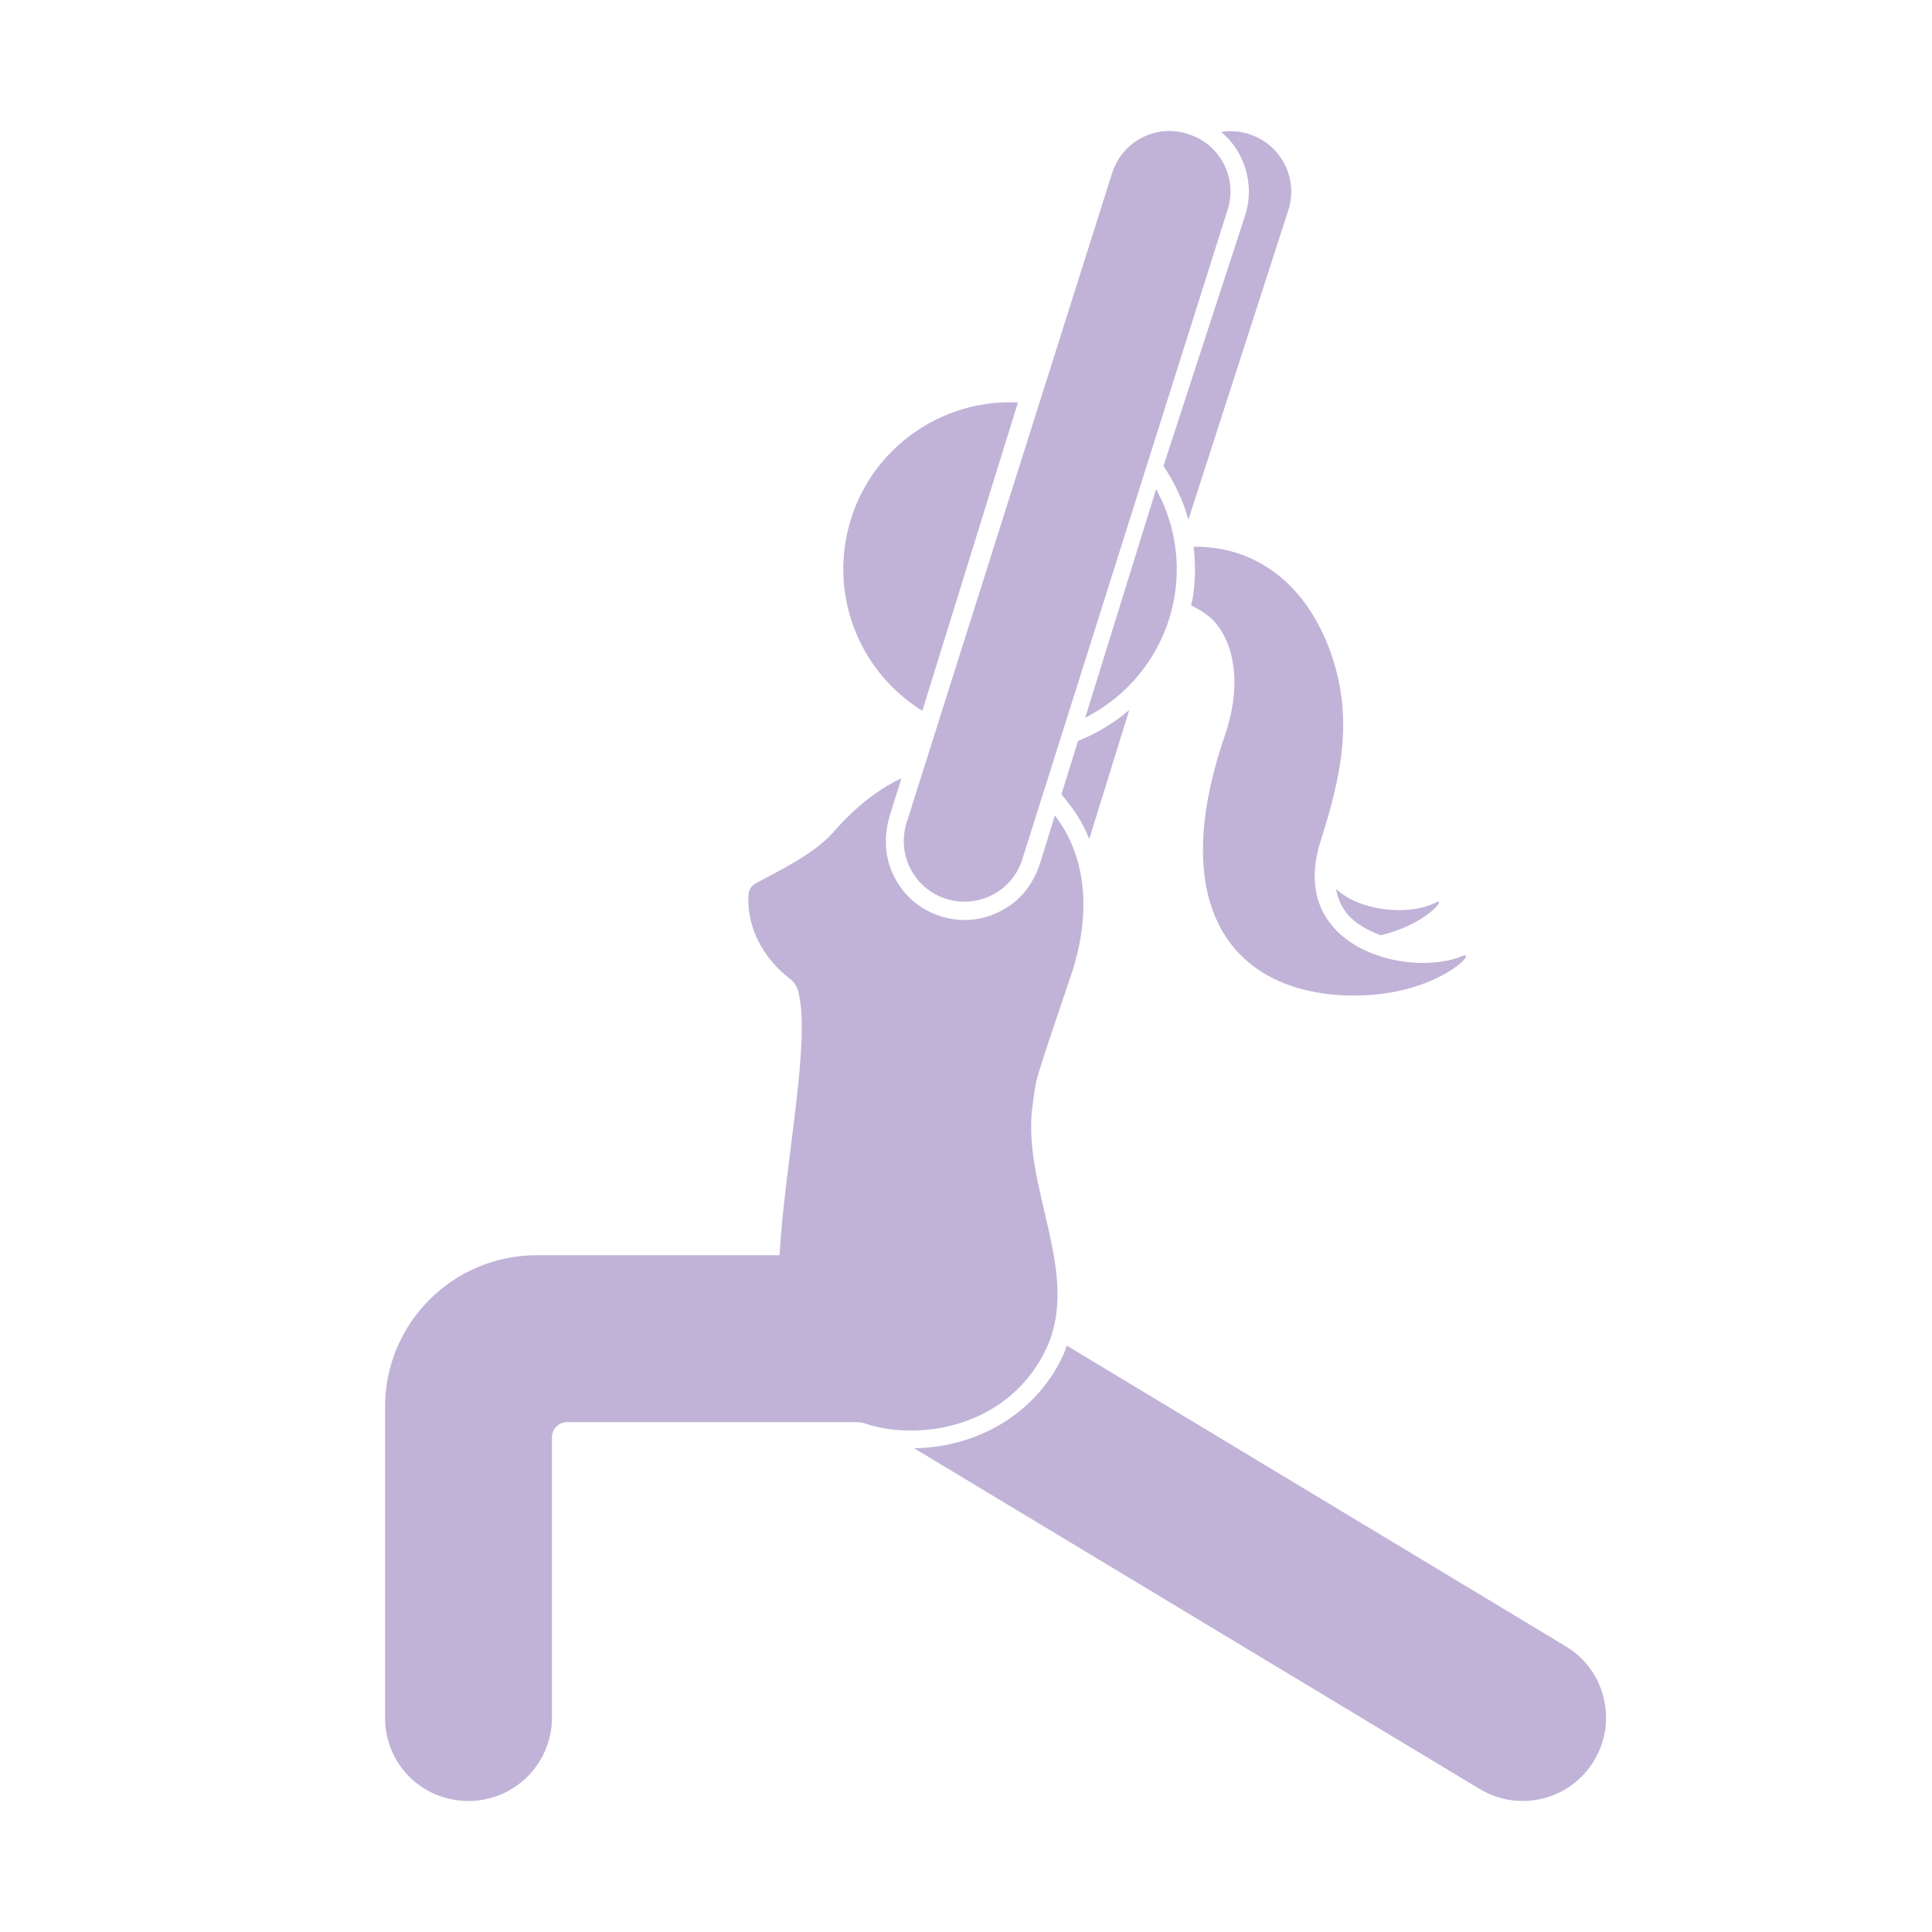
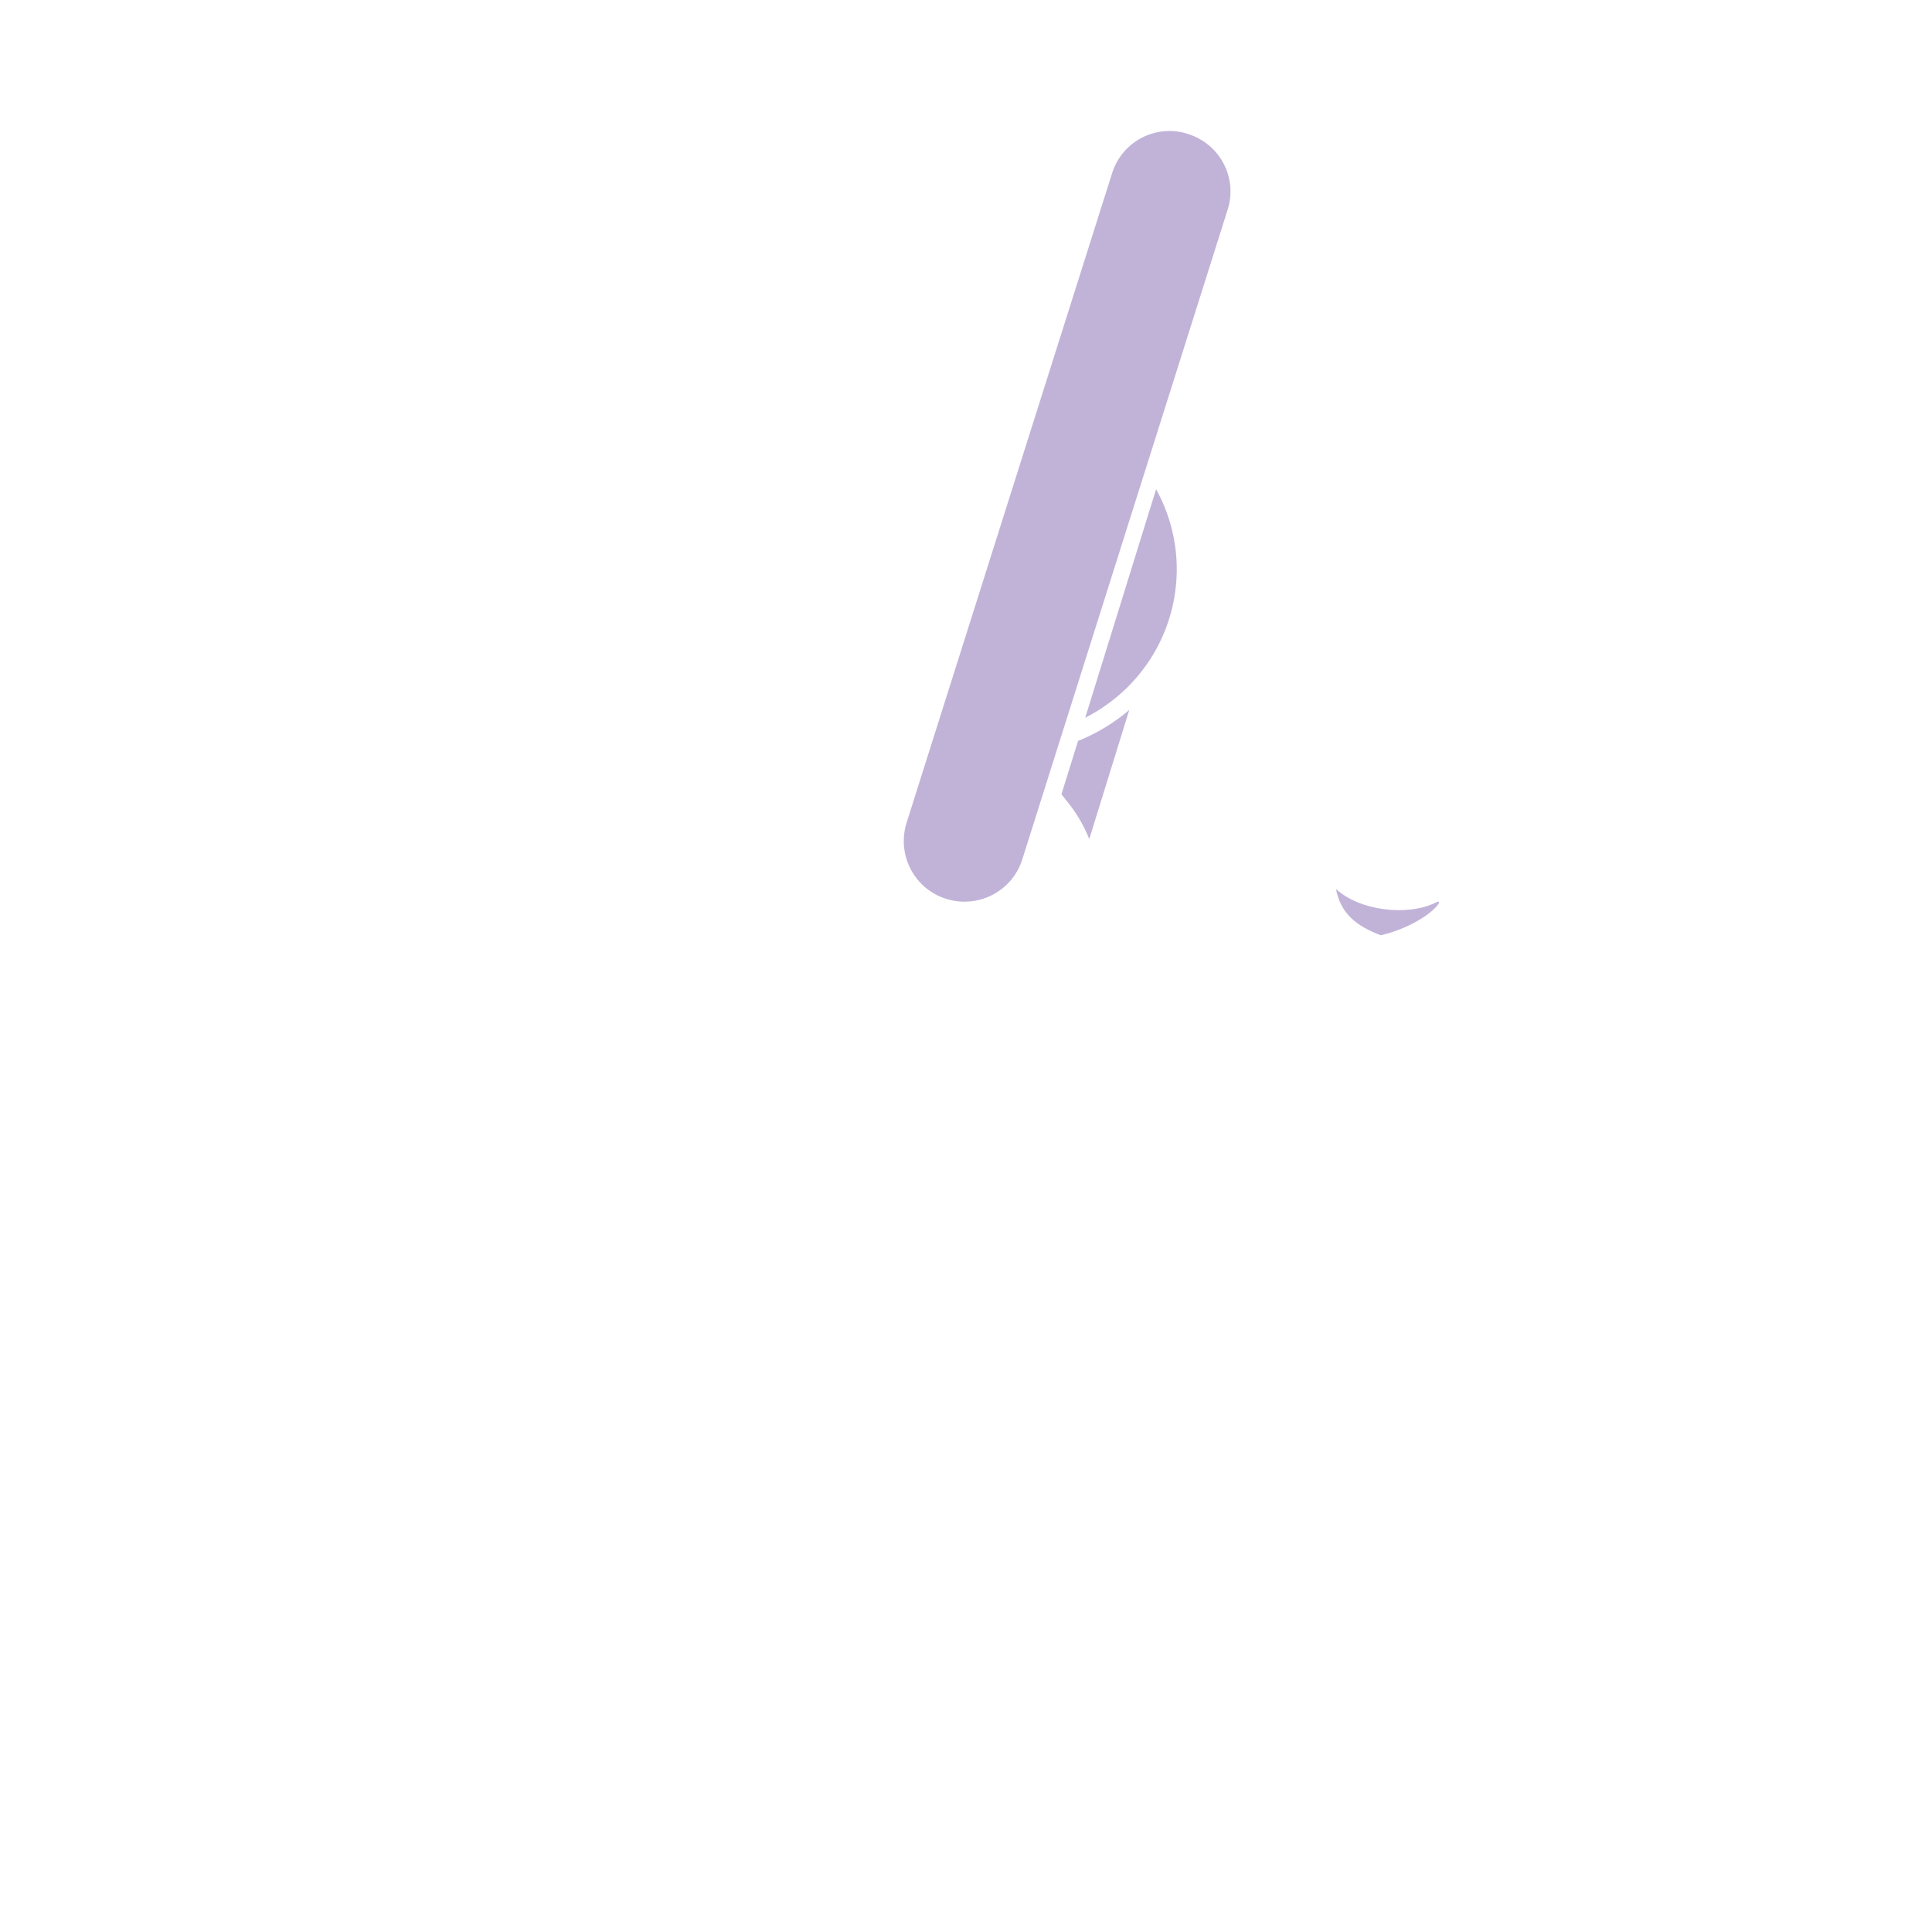
<svg xmlns="http://www.w3.org/2000/svg" version="1.1" id="Layer_1" x="0px" y="0px" viewBox="0 0 100 100" style="enable-background:new 0 0 100 100;" xml:space="preserve">
  <style type="text/css">
	.st0{fill:#C1B3D8;}
</style>
  <g>
    <g>
      <path class="st0" d="M61.45,6.92l0.05,0.02c1.64,0.51,2.56,2.25,2.05,3.89L52.92,44.46c-0.51,1.66-2.27,2.58-3.93,2.07l0,0    c-1.66-0.51-2.58-2.27-2.07-3.93L57.56,8.97C58.07,7.33,59.81,6.41,61.45,6.92z" />
-       <path class="st0" d="M81.04,85.21L55.22,69.65c-0.08,0.21-0.15,0.42-0.25,0.62c-1.38,2.86-4.31,4.64-7.66,4.69L76.59,92.6    c2.04,1.23,4.69,0.57,5.92-1.47h0C83.74,89.09,83.08,86.43,81.04,85.21z" />
-       <path class="st0" d="M53.85,44.63c-0.29,0.93-0.85,1.77-1.67,2.3c-1.08,0.71-2.33,0.86-3.47,0.5c-1.16-0.36-2.09-1.2-2.56-2.34    c-0.38-0.92-0.38-1.96-0.08-2.92l0.59-1.89c-1.91,0.9-3.22,2.45-3.54,2.81c-1.01,1.13-2.77,1.96-4,2.63    c-0.22,0.12-0.37,0.34-0.38,0.58c-0.1,1.65,0.71,3.25,2.13,4.35c0.23,0.18,0.38,0.37,0.46,0.72c0.64,2.6-0.73,8.97-0.98,13.6    H27.78c-4.33,0-7.85,3.51-7.85,7.85V88.9c0,2.43,1.93,4.32,4.32,4.32c2.38,0,4.32-1.93,4.32-4.32V74.39    c0-0.43,0.35-0.78,0.78-0.78h14.98c0.17,0,0.35,0.03,0.51,0.09c0.31,0.1,0.63,0.18,0.97,0.24c3.2,0.5,6.73-0.79,8.31-4.06    c1.91-3.95-1.28-8.48-0.67-12.7c0.22-1.54-0.02-0.74,1.99-6.72c1.17-3.48,0.64-6.34-0.84-8.25L53.85,44.63z" />
-       <path class="st0" d="M64.64,6.94l-0.05-0.02c-0.46-0.14-0.93-0.16-1.38-0.09c0.39,0.33,0.72,0.73,0.96,1.19    c0.5,0.96,0.61,2.05,0.29,3.09l-4.24,13.01c0.58,0.86,1.02,1.8,1.29,2.78l5.19-16.07C67.2,9.19,66.28,7.45,64.64,6.94z" />
-       <path class="st0" d="M47.74,36.79l4.95-15.96c-4.39-0.21-8.31,2.94-8.95,7.38C43.23,31.73,44.91,35.04,47.74,36.79z" />
      <path class="st0" d="M56.17,37.15c2.42-1.23,4.23-3.57,4.65-6.46c0.28-1.92-0.11-3.79-0.98-5.37L56.17,37.15z" />
      <path class="st0" d="M55.35,41.63c0.43,0.55,0.77,1.15,1.03,1.8l2.07-6.68c-0.79,0.67-1.68,1.21-2.65,1.6l-0.86,2.76L55.35,41.63z    " />
      <path class="st0" d="M71.47,48.41c-1.22-0.46-2.08-1.1-2.32-2.4c1.19,1.12,3.7,1.44,5.18,0.7C74.91,46.41,73.87,47.83,71.47,48.41    z" />
-       <path class="st0" d="M75.68,49.49c-2.75,1.14-9.08-0.4-7.33-5.94c1.08-3.39,1.7-6.33,0.58-9.62c-1.36-3.98-4.22-5.68-7.15-5.63    c0.1,0.83,0.1,1.67-0.02,2.52c-0.03,0.17-0.07,0.34-0.11,0.51c0.34,0.17,0.66,0.36,0.94,0.59c1.09,0.91,1.86,3.13,0.79,6.2    c-3,8.8,0.38,13.16,6.23,13.4C74.24,51.72,76.62,49.11,75.68,49.49z" />
    </g>
  </g>
</svg>